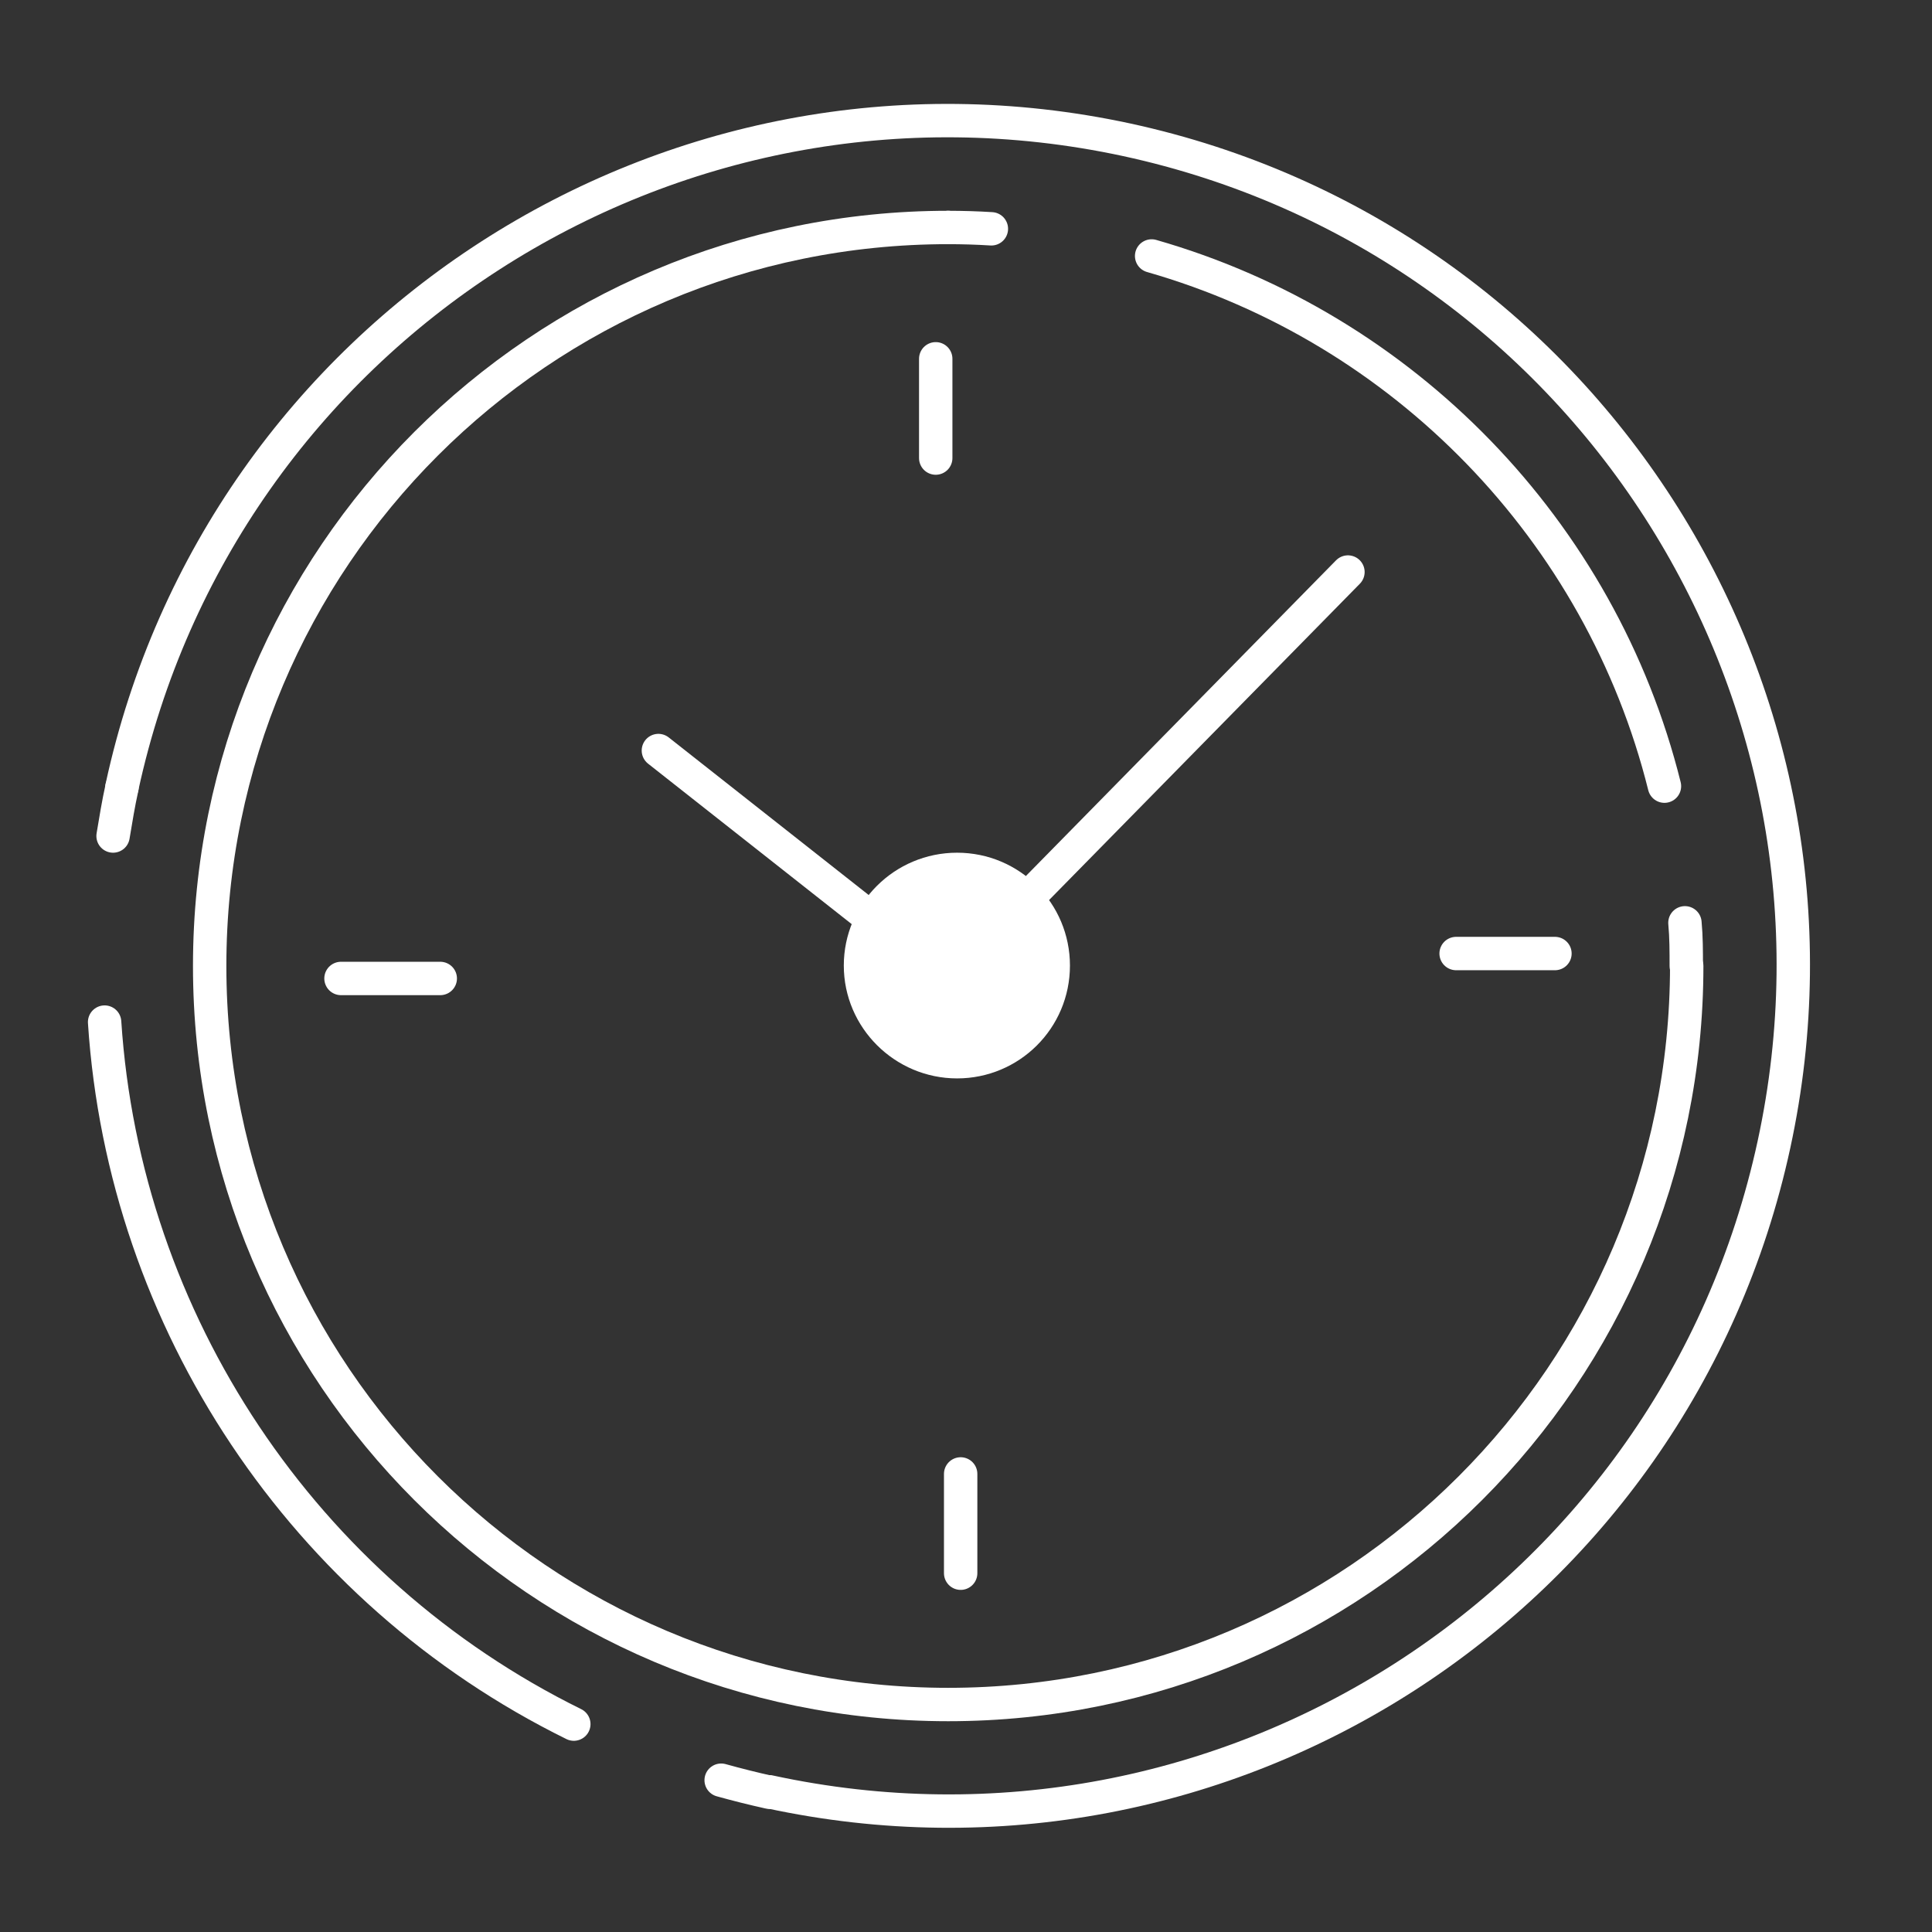
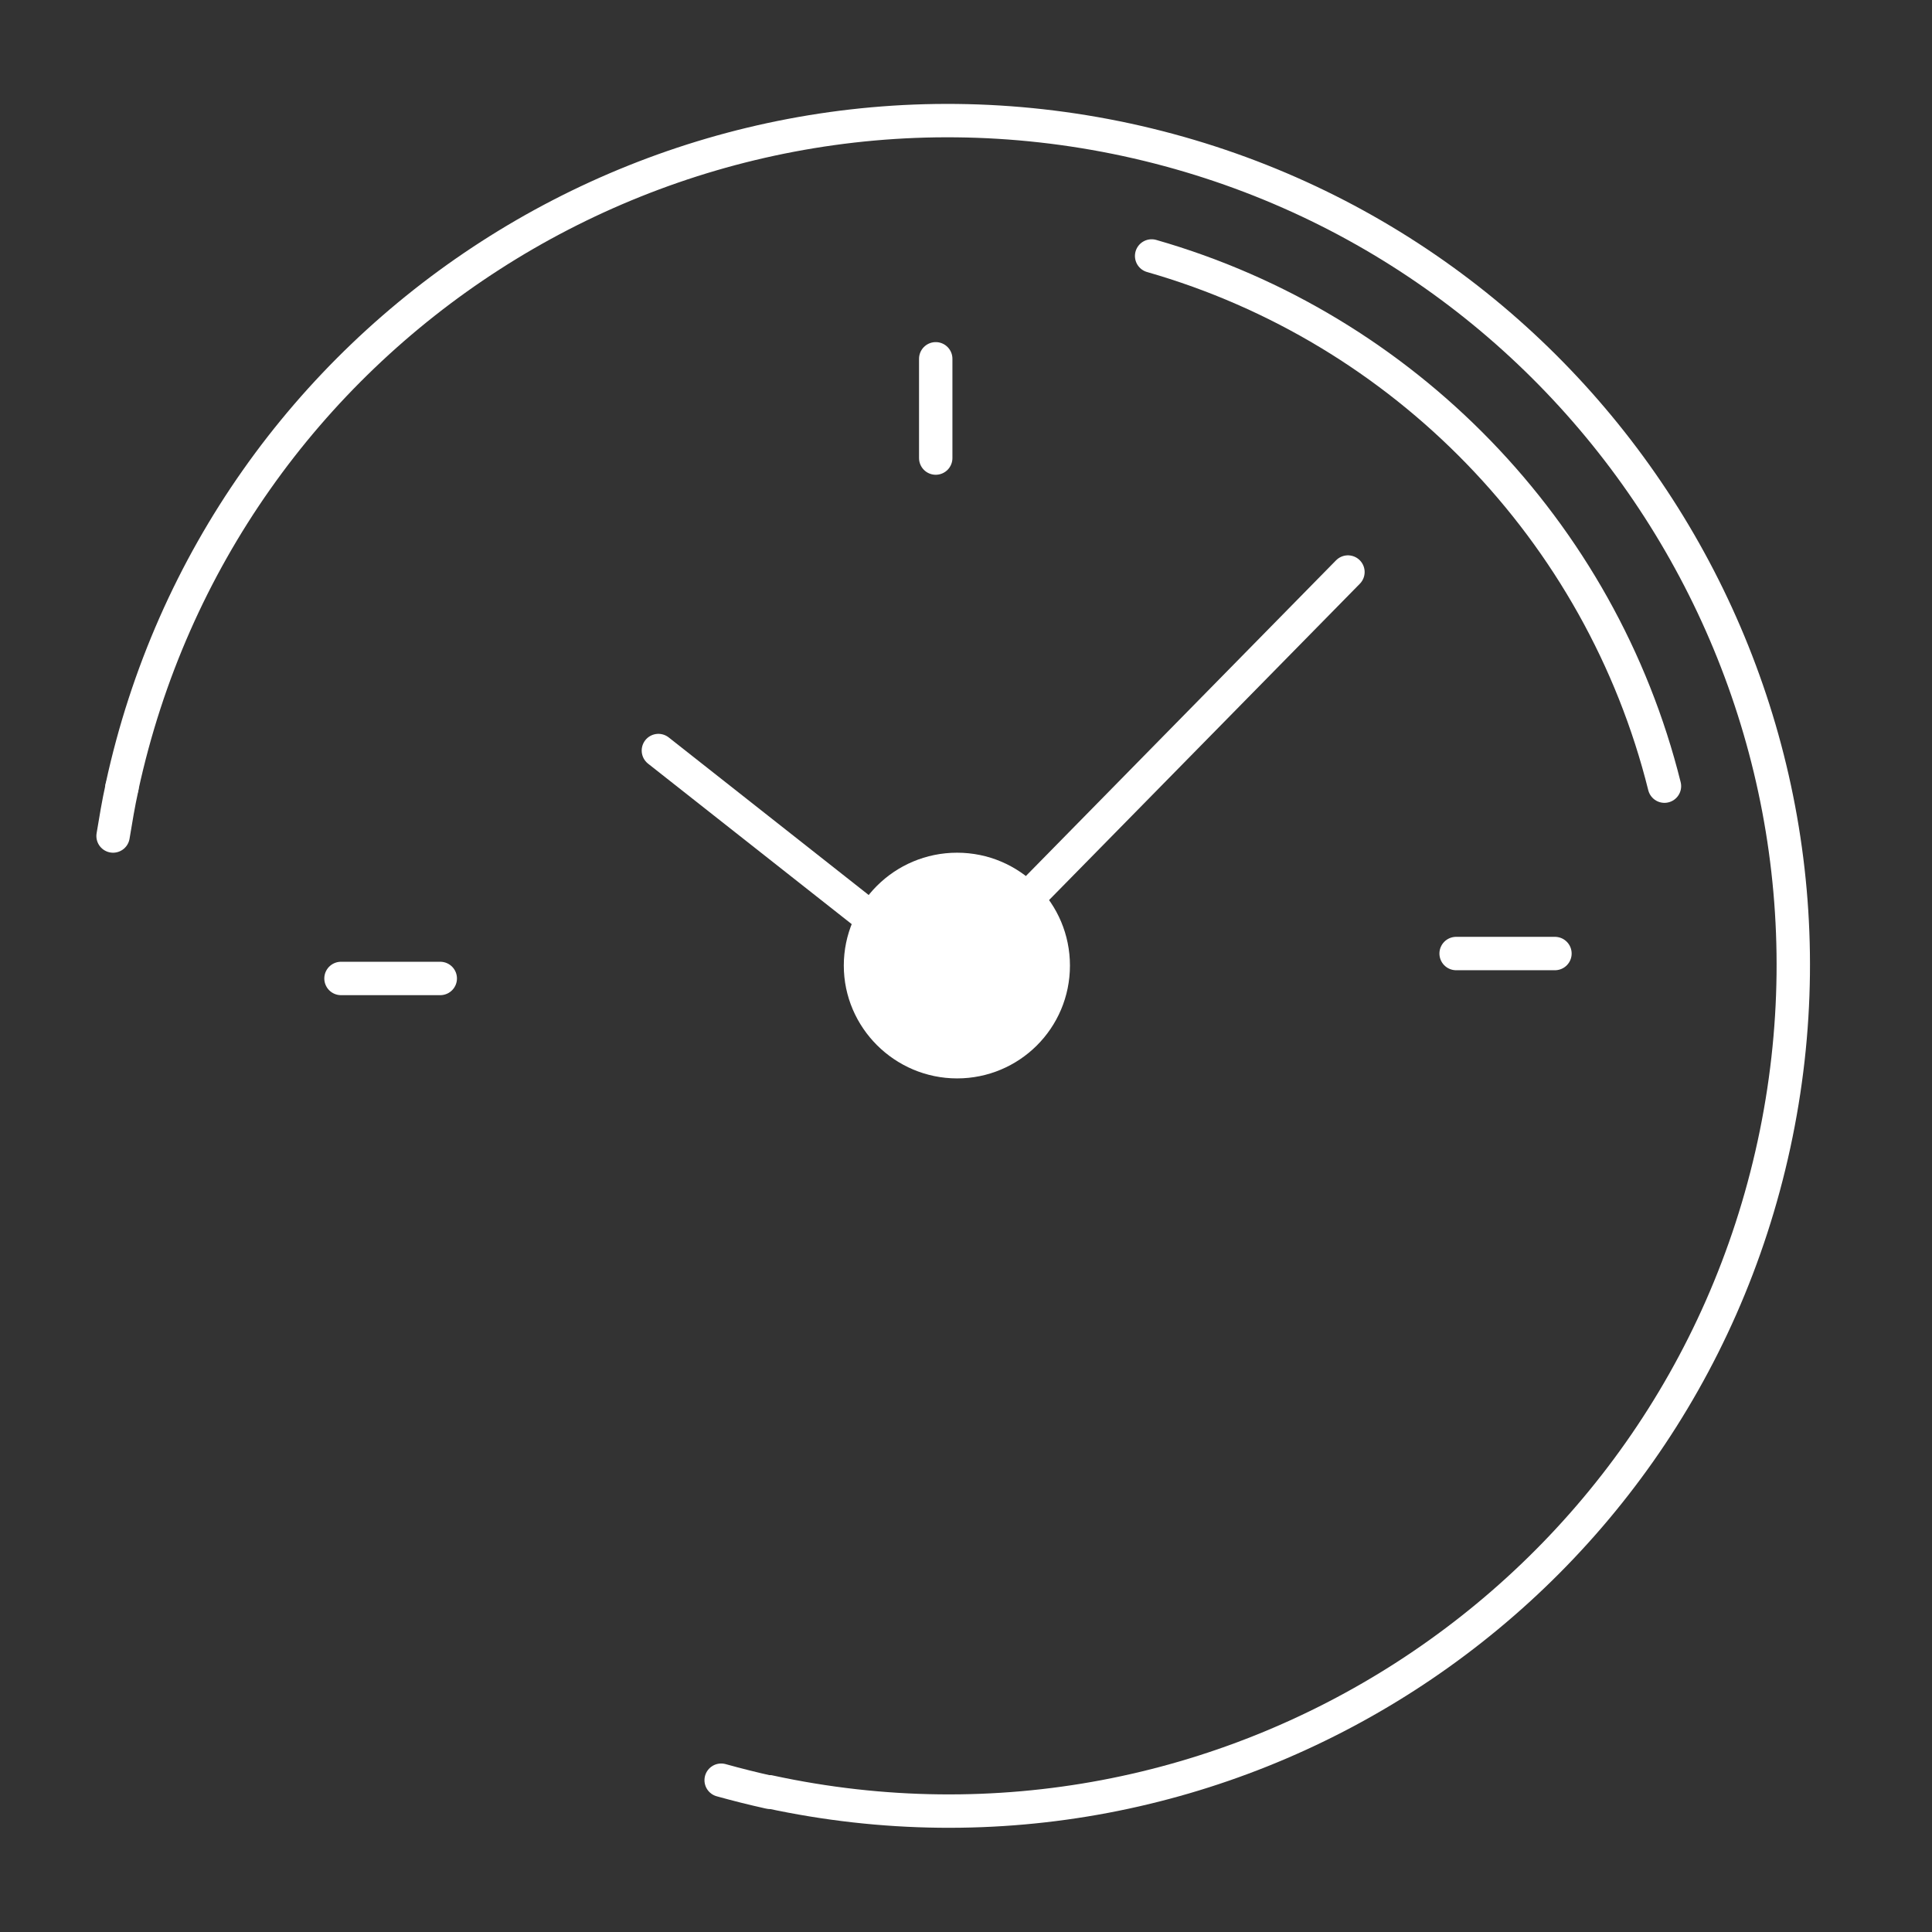
<svg xmlns="http://www.w3.org/2000/svg" id="_レイヤー_1" width="434" height="434" version="1.1" viewBox="0 0 434 434">
  <rect x="0" y="0" width="434" height="434" fill="#333333" stroke="none" />
  <defs>
    <style>
      .st0 {
        fill: #fff;
      }

      .st0, .st1 {
        stroke: #fff;
        stroke-linecap: round;
        stroke-linejoin: round;
        stroke-width: 7.5px;
      }

      .st1 {
        fill: none;
      }
    </style>
  </defs>
  <g>
    <g>
      <polyline class="st1" points="147.9 168.6 213 219.9 302.8 128.5" />
      <path class="st0" d="M236.6,216.9c0,12-9.7,21.6-21.6,21.6s-21.7-9.7-21.7-21.6,9.7-21.6,21.7-21.6,21.6,9.7,21.6,21.6Z" />
      <g>
        <line class="st1" x1="210.2" y1="80.6" x2="210.2" y2="102.9" />
        <line class="st1" x1="76.6" y1="219.8" x2="98.9" y2="219.8" />
-         <line class="st1" x1="215.8" y1="353.4" x2="215.8" y2="331.1" />
        <line class="st1" x1="349.3" y1="214.2" x2="327.1" y2="214.2" />
      </g>
    </g>
    <g>
-       <path class="st1" d="M213,51.1c-91.6,0-165.9,74.3-165.9,165.9,0,91.6,74.3,165.9,165.9,165.9,91.6,0,165.9-74.3,165.9-165.9" />
      <g>
-         <path class="st1" d="M378.8,217c0-3.3,0-6.5-.3-9.7" />
        <path class="st1" d="M373.9,176.6c-14.3-57.4-58.6-102.9-115.2-119.1" />
-         <path class="st1" d="M222.7,51.4c-3.2-.2-6.5-.3-9.7-.3" />
      </g>
    </g>
  </g>
  <g>
    <path class="st1" d="M27.4,176.8C49.6,74.4,150.6,9.3,253.1,31.4c102.5,22.2,167.6,123.2,145.4,225.7-22.2,102.5-123.2,167.6-225.7,145.4" />
    <g>
      <path class="st1" d="M172.8,402.6c-3.6-.8-7.2-1.7-10.8-2.7" />
-       <path class="st1" d="M128.9,387.3c-60.7-29.9-101-90.4-105.4-157.7" />
      <path class="st1" d="M25.4,187.8c.6-3.6,1.2-7.3,2-10.9" />
    </g>
  </g>
</svg>